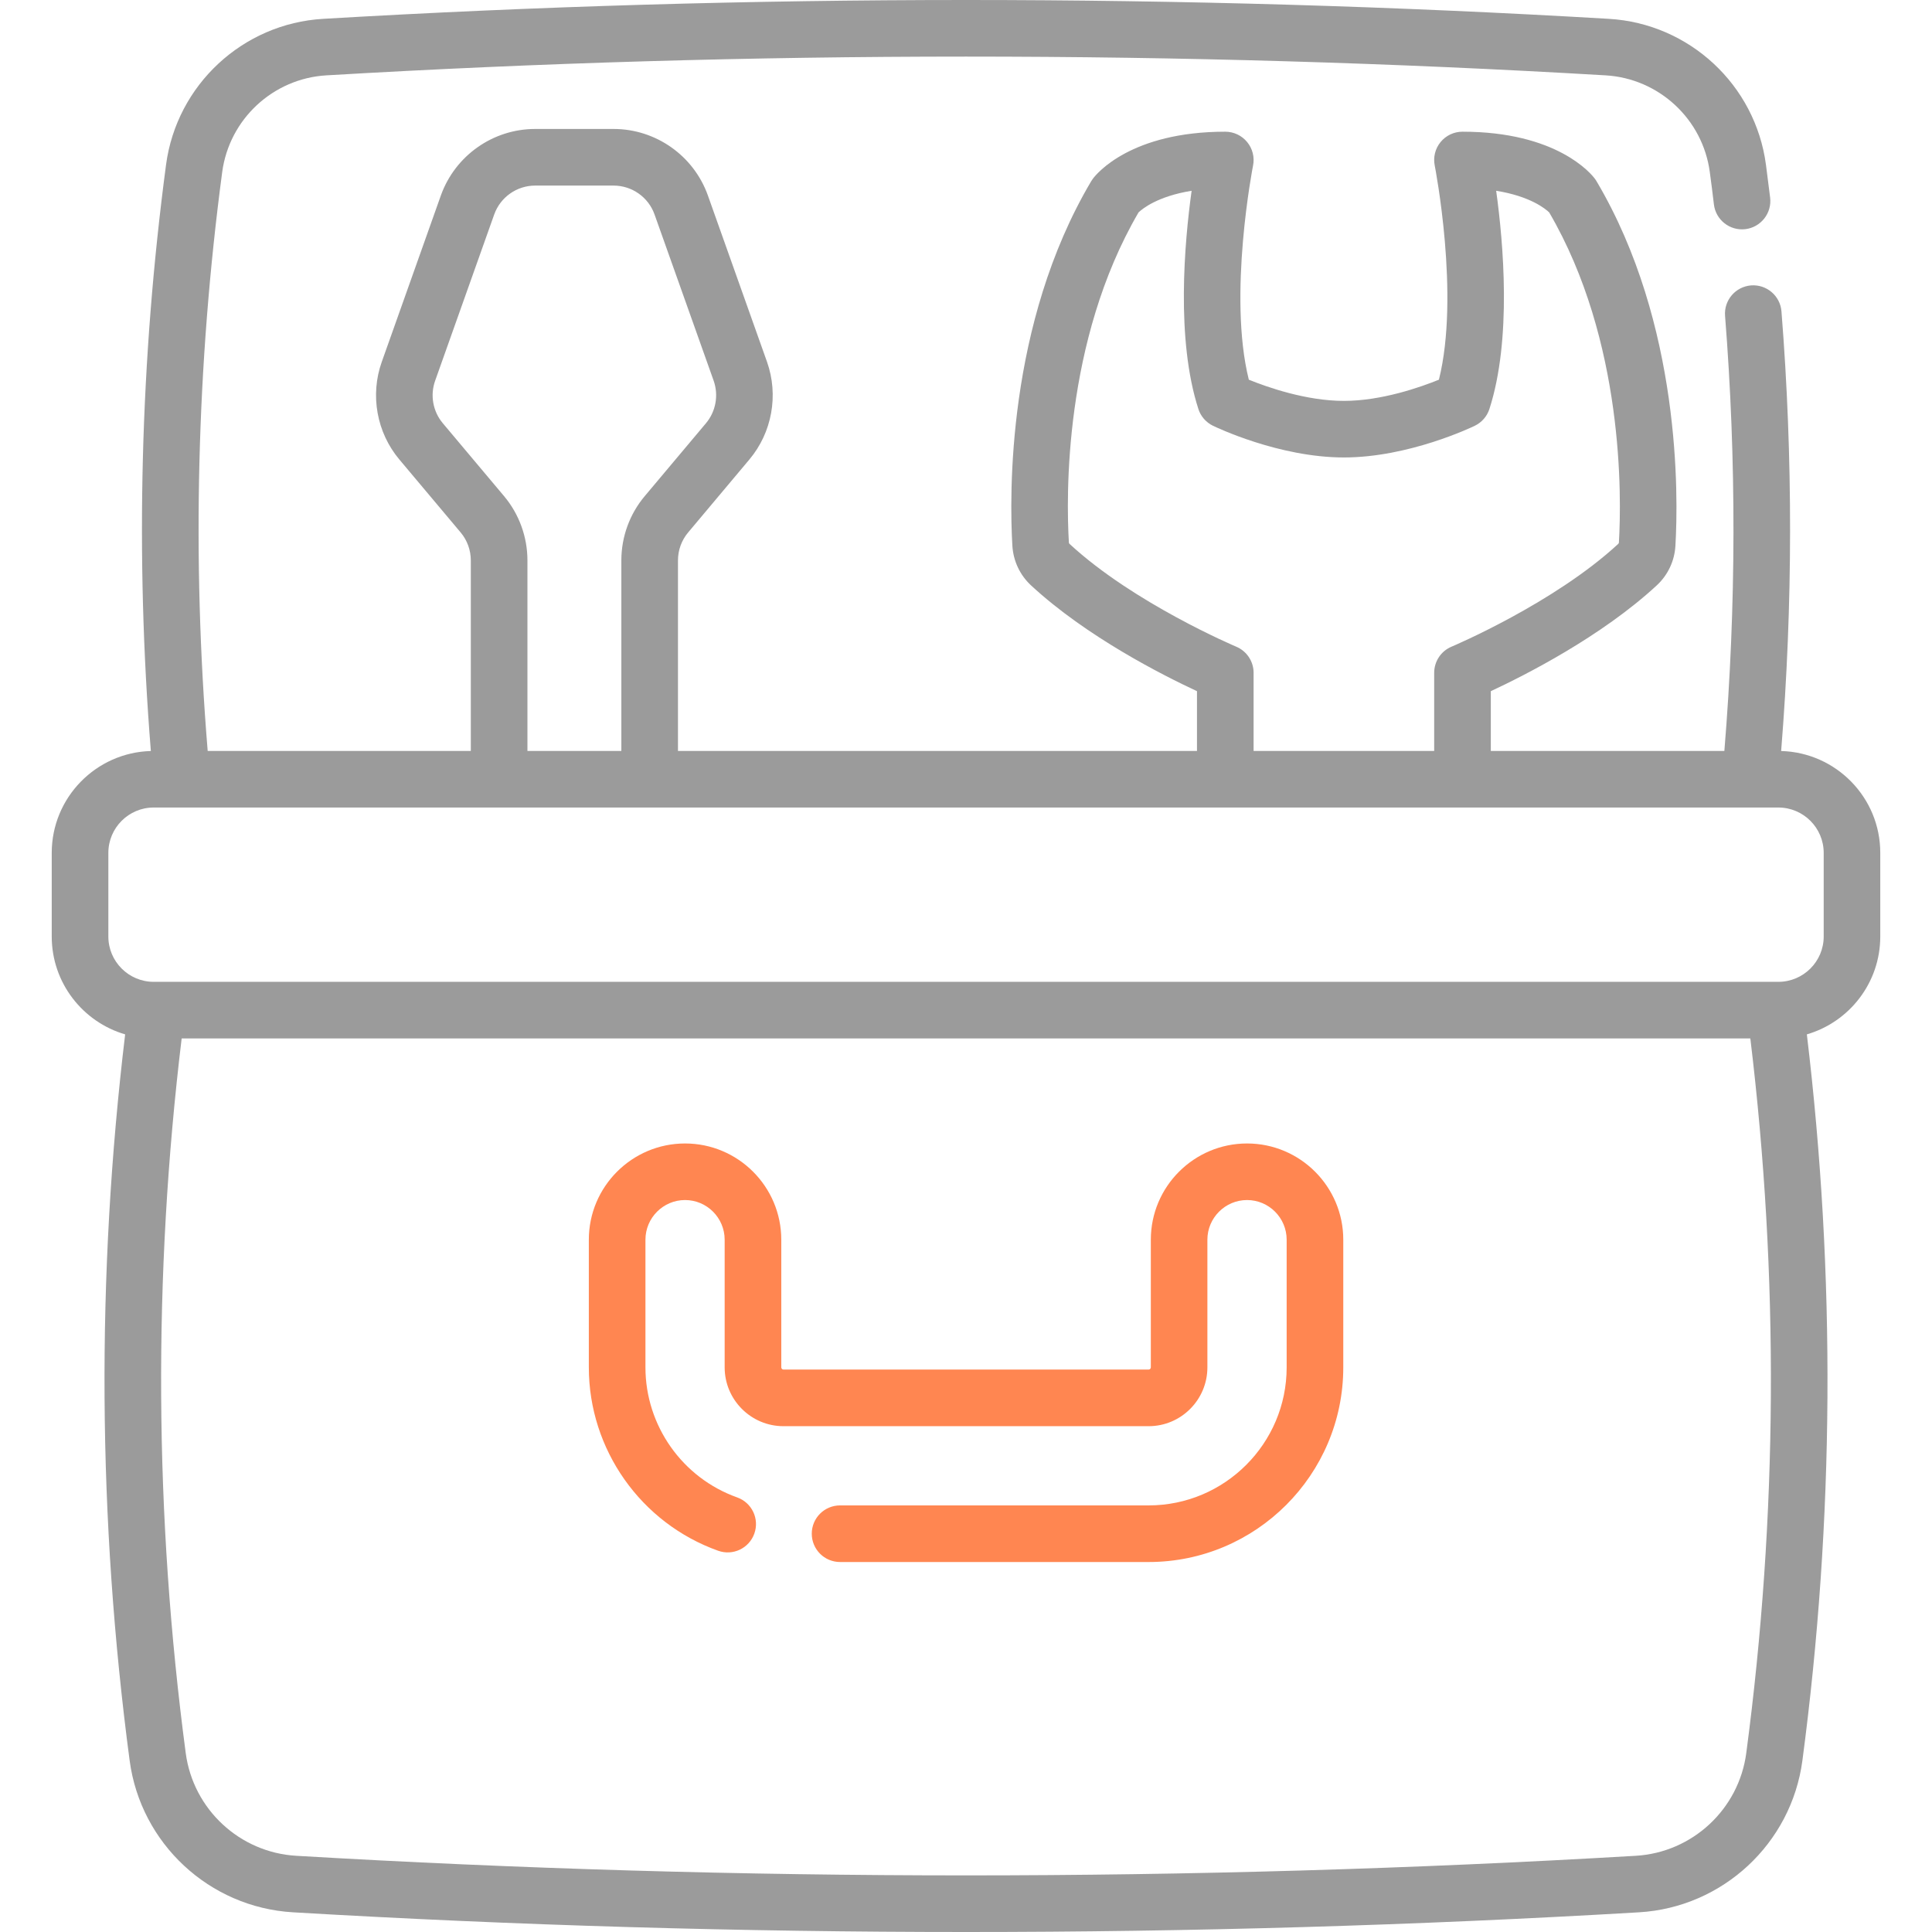
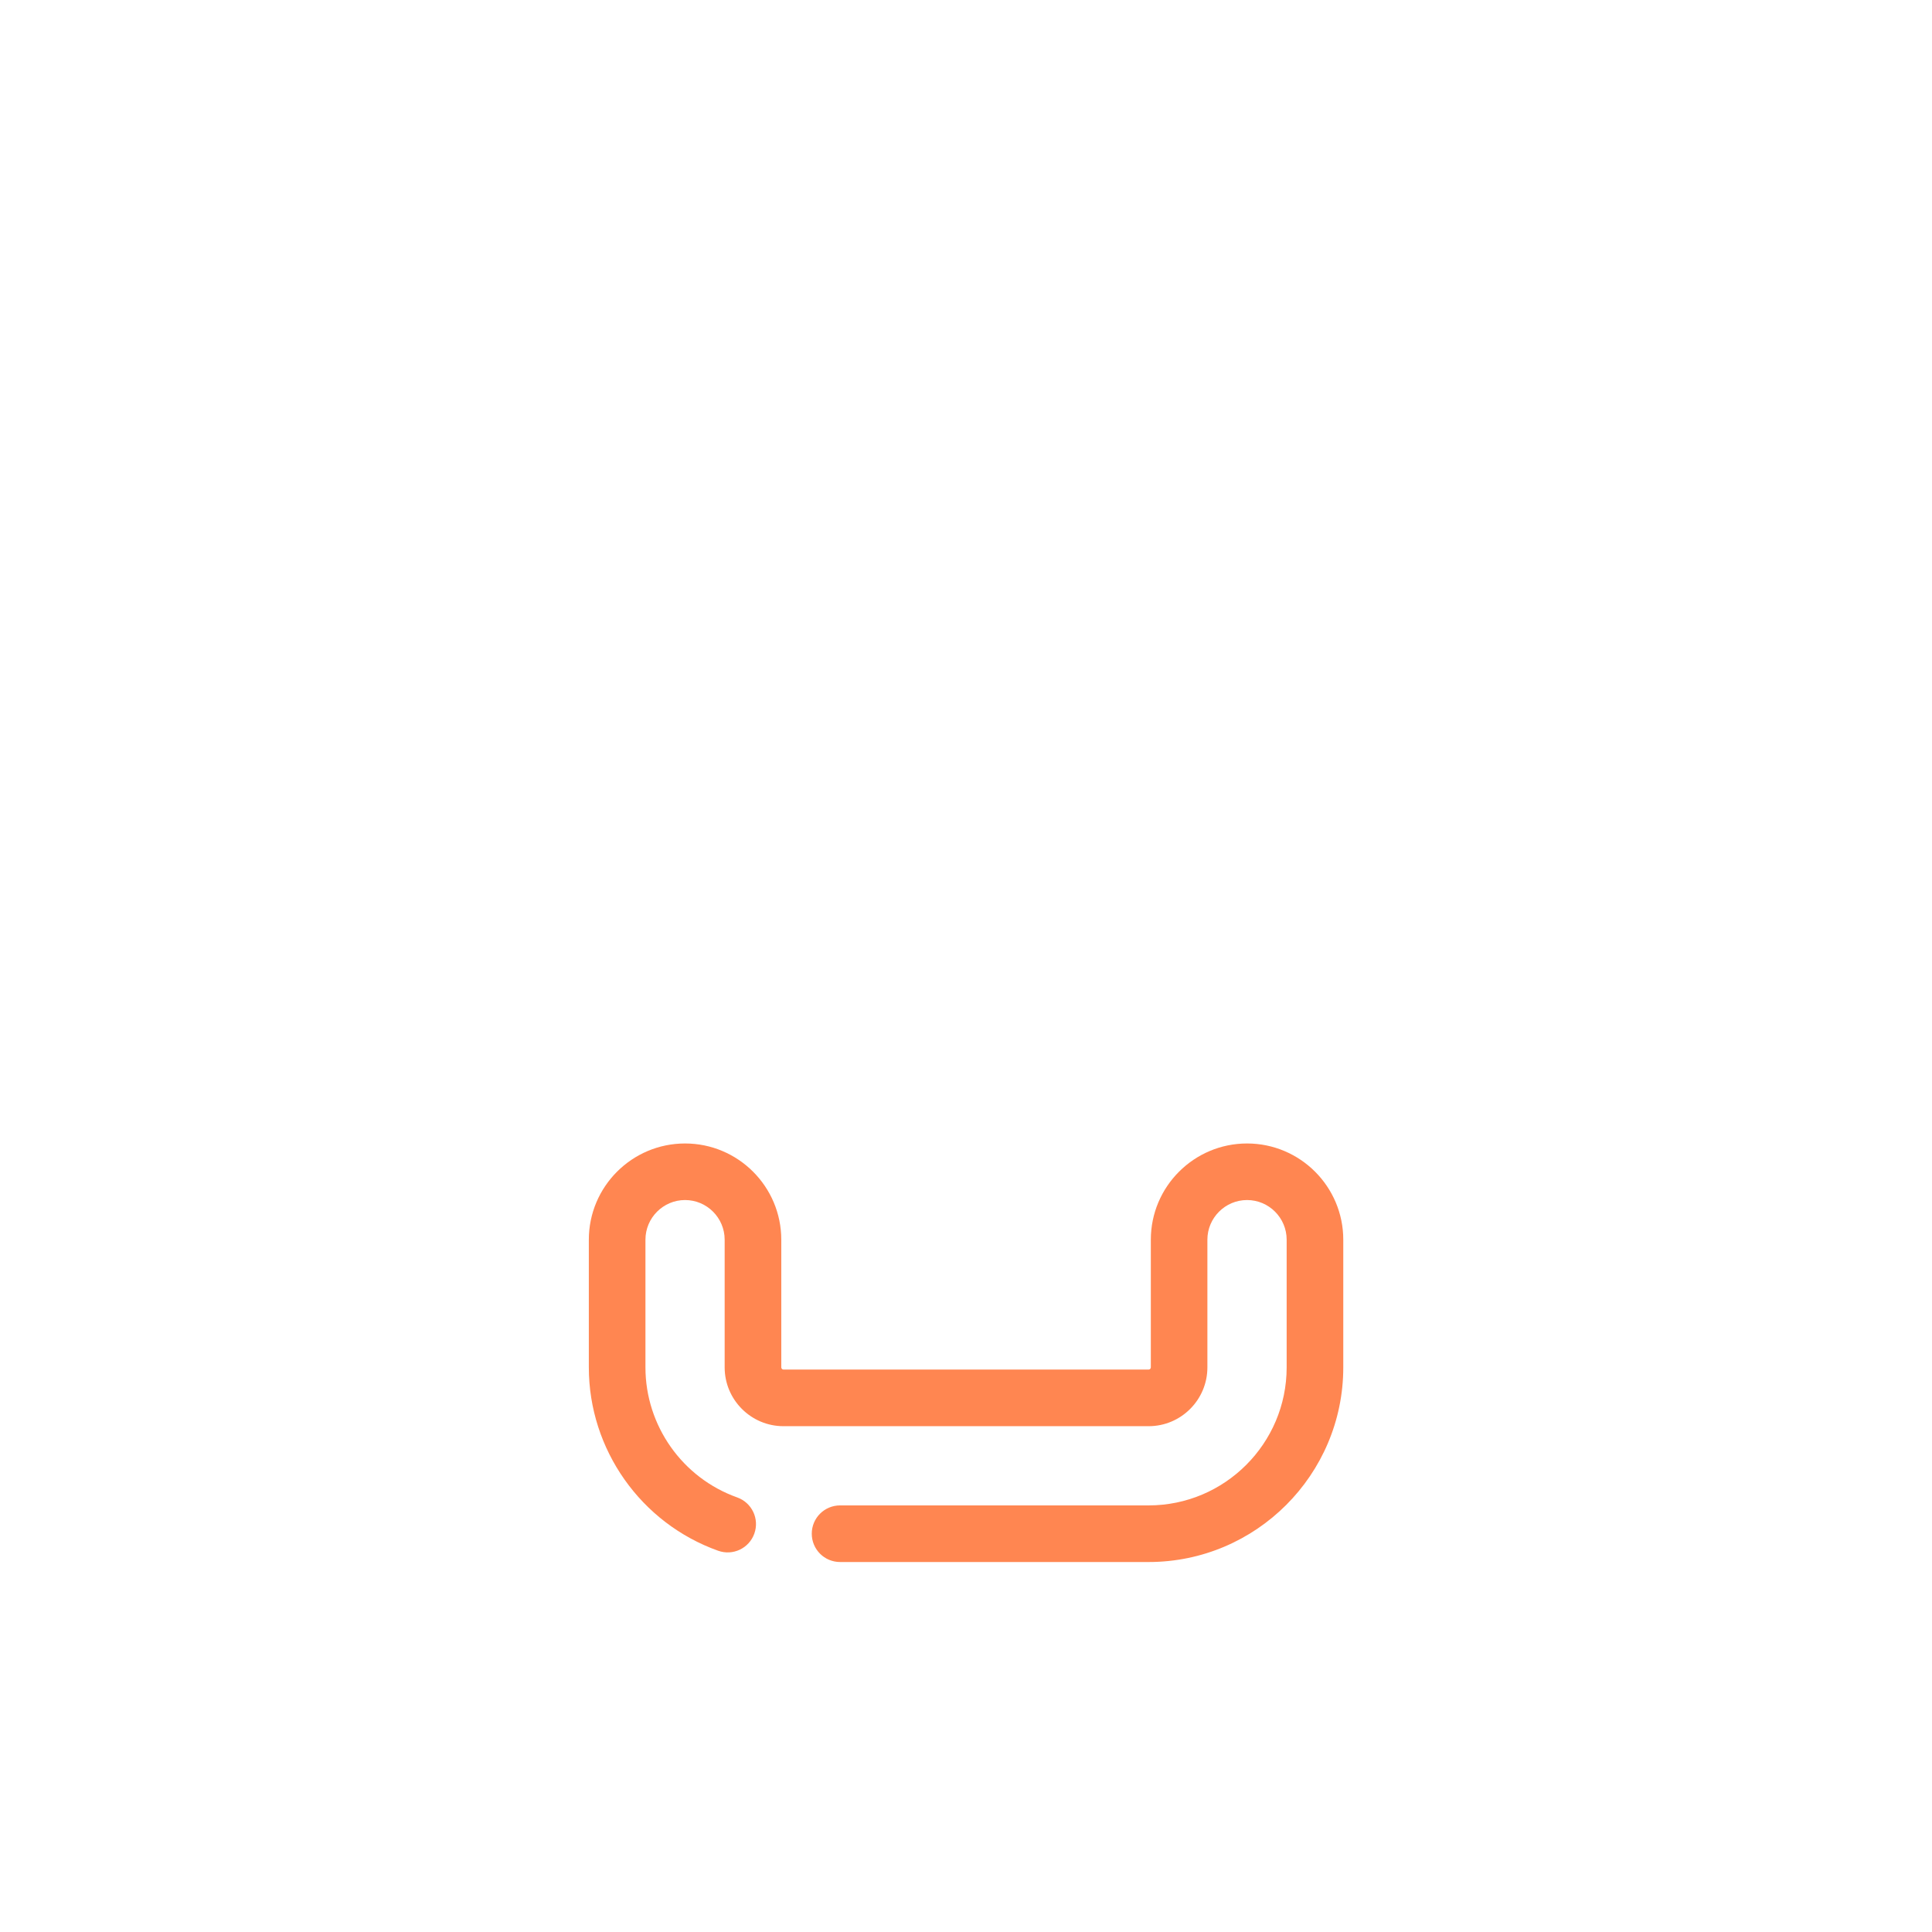
<svg xmlns="http://www.w3.org/2000/svg" width="36" height="36" viewBox="0 0 36 36" fill="none">
-   <path d="M33.189 13.994C33.409 11.269 33.411 8.516 33.195 5.802C33.172 5.512 32.918 5.296 32.628 5.318C32.337 5.342 32.121 5.596 32.144 5.886C32.357 8.571 32.353 11.296 32.131 13.993H27.779V12.879C28.412 12.584 29.838 11.863 30.871 10.908C31.079 10.715 31.203 10.452 31.219 10.169C31.273 9.248 31.326 6.037 29.748 3.375C29.738 3.359 29.728 3.343 29.716 3.328C29.649 3.238 29.01 2.454 27.251 2.454C27.093 2.454 26.944 2.524 26.843 2.647C26.743 2.769 26.703 2.929 26.734 3.084C26.739 3.109 27.206 5.503 26.812 7.075C26.467 7.215 25.744 7.47 25.042 7.47C24.339 7.47 23.615 7.215 23.27 7.075C22.877 5.503 23.344 3.109 23.349 3.084C23.38 2.929 23.339 2.769 23.239 2.647C23.139 2.525 22.989 2.454 22.831 2.454C21.073 2.454 20.433 3.238 20.366 3.328C20.355 3.343 20.344 3.359 20.334 3.375C18.754 6.041 18.81 9.249 18.864 10.168C18.881 10.452 19.004 10.715 19.212 10.908C20.244 11.864 21.67 12.584 22.304 12.879V13.993H12.633V10.442C12.633 10.252 12.7 10.067 12.822 9.922L13.962 8.564C14.386 8.061 14.512 7.363 14.292 6.742L13.19 3.641C12.926 2.901 12.22 2.403 11.434 2.403H9.972C9.185 2.403 8.48 2.901 8.215 3.642L7.114 6.742C6.893 7.362 7.019 8.061 7.443 8.564L8.584 9.922C8.706 10.067 8.773 10.252 8.773 10.442V13.993H3.87C3.575 10.412 3.665 6.786 4.14 3.209C4.271 2.221 5.088 1.462 6.083 1.404C13.991 0.938 22.01 0.938 29.917 1.404C30.912 1.462 31.73 2.221 31.86 3.209C31.887 3.408 31.913 3.608 31.936 3.808C31.97 4.097 32.232 4.304 32.522 4.27C32.811 4.235 33.018 3.973 32.984 3.684C32.959 3.48 32.933 3.275 32.906 3.07C32.709 1.582 31.478 0.439 29.979 0.351C22.031 -0.117 13.97 -0.117 6.021 0.351C4.523 0.439 3.292 1.582 3.094 3.07C2.613 6.694 2.519 10.366 2.811 13.994C1.788 14.022 0.964 14.862 0.964 15.892V17.451C0.964 18.314 1.543 19.044 2.332 19.274C1.793 23.766 1.82 28.316 2.416 32.807C2.622 34.353 3.901 35.541 5.458 35.633C9.62 35.878 13.809 36 18 36C22.19 36 26.382 35.878 30.542 35.633C32.099 35.541 33.379 34.353 33.585 32.806C34.18 28.316 34.207 23.767 33.668 19.274C34.458 19.044 35.036 18.314 35.036 17.451V15.892C35.037 14.862 34.213 14.022 33.189 13.994ZM23.035 12.05C23.017 12.042 21.126 11.242 19.93 10.135C19.92 10.126 19.918 10.115 19.917 10.107C19.867 9.268 19.815 6.357 21.215 3.958C21.283 3.893 21.568 3.657 22.204 3.555C22.07 4.523 21.911 6.324 22.33 7.621C22.374 7.758 22.472 7.87 22.601 7.933C22.651 7.957 23.829 8.524 25.042 8.524C26.254 8.524 27.433 7.957 27.482 7.933C27.611 7.87 27.709 7.758 27.753 7.621C28.172 6.323 28.013 4.523 27.879 3.555C28.515 3.656 28.8 3.893 28.867 3.958C30.266 6.354 30.215 9.267 30.166 10.108C30.166 10.115 30.163 10.126 30.154 10.134C28.957 11.242 27.066 12.042 27.047 12.05C26.851 12.132 26.724 12.324 26.724 12.537V13.993H23.359V12.537C23.359 12.324 23.231 12.132 23.035 12.05ZM9.391 9.243L8.25 7.885C8.067 7.667 8.012 7.364 8.108 7.095L9.209 3.996C9.324 3.674 9.63 3.458 9.972 3.458H11.434C11.775 3.458 12.082 3.674 12.196 3.995L13.298 7.094C13.393 7.364 13.339 7.667 13.155 7.886L12.015 9.243C11.733 9.577 11.578 10.003 11.578 10.442V13.993H9.828V10.442C9.828 10.003 9.672 9.577 9.391 9.243ZM32.539 32.667C32.4 33.714 31.534 34.518 30.48 34.58C22.199 35.067 13.801 35.067 5.52 34.58C4.466 34.518 3.601 33.714 3.461 32.668C2.875 28.249 2.851 23.771 3.385 19.35H32.615C33.15 23.771 33.125 28.249 32.539 32.667ZM33.982 17.451C33.982 17.916 33.603 18.295 33.137 18.295H2.863C2.398 18.295 2.019 17.916 2.019 17.451V15.892C2.019 15.426 2.398 15.047 2.863 15.047H33.137C33.603 15.047 33.982 15.426 33.982 15.892V17.451Z" fill="#9B9B9B" />
  <path d="M23.237 21.307C22.248 21.307 21.444 22.111 21.444 23.1V25.479C21.444 25.501 21.425 25.52 21.403 25.52H14.599C14.577 25.52 14.558 25.501 14.558 25.479V23.1C14.558 22.111 13.754 21.307 12.765 21.307C11.776 21.307 10.972 22.111 10.972 23.1V25.479C10.972 27.009 11.941 28.382 13.382 28.896C13.657 28.994 13.958 28.851 14.056 28.576C14.154 28.302 14.011 28 13.736 27.902C12.714 27.538 12.027 26.564 12.027 25.479V23.1C12.027 22.693 12.358 22.361 12.765 22.361C13.172 22.361 13.503 22.693 13.503 23.1V25.479C13.503 26.083 13.995 26.575 14.599 26.575H21.403C22.007 26.575 22.498 26.083 22.498 25.479V23.1C22.498 22.693 22.83 22.361 23.237 22.361C23.644 22.361 23.975 22.693 23.975 23.1V25.479C23.975 26.897 22.821 28.051 21.403 28.051H15.654C15.362 28.051 15.126 28.287 15.126 28.578C15.126 28.87 15.362 29.106 15.654 29.106H21.403C23.403 29.106 25.03 27.479 25.03 25.479V23.1C25.03 22.111 24.226 21.307 23.237 21.307Z" fill="#FF8651" />
</svg>